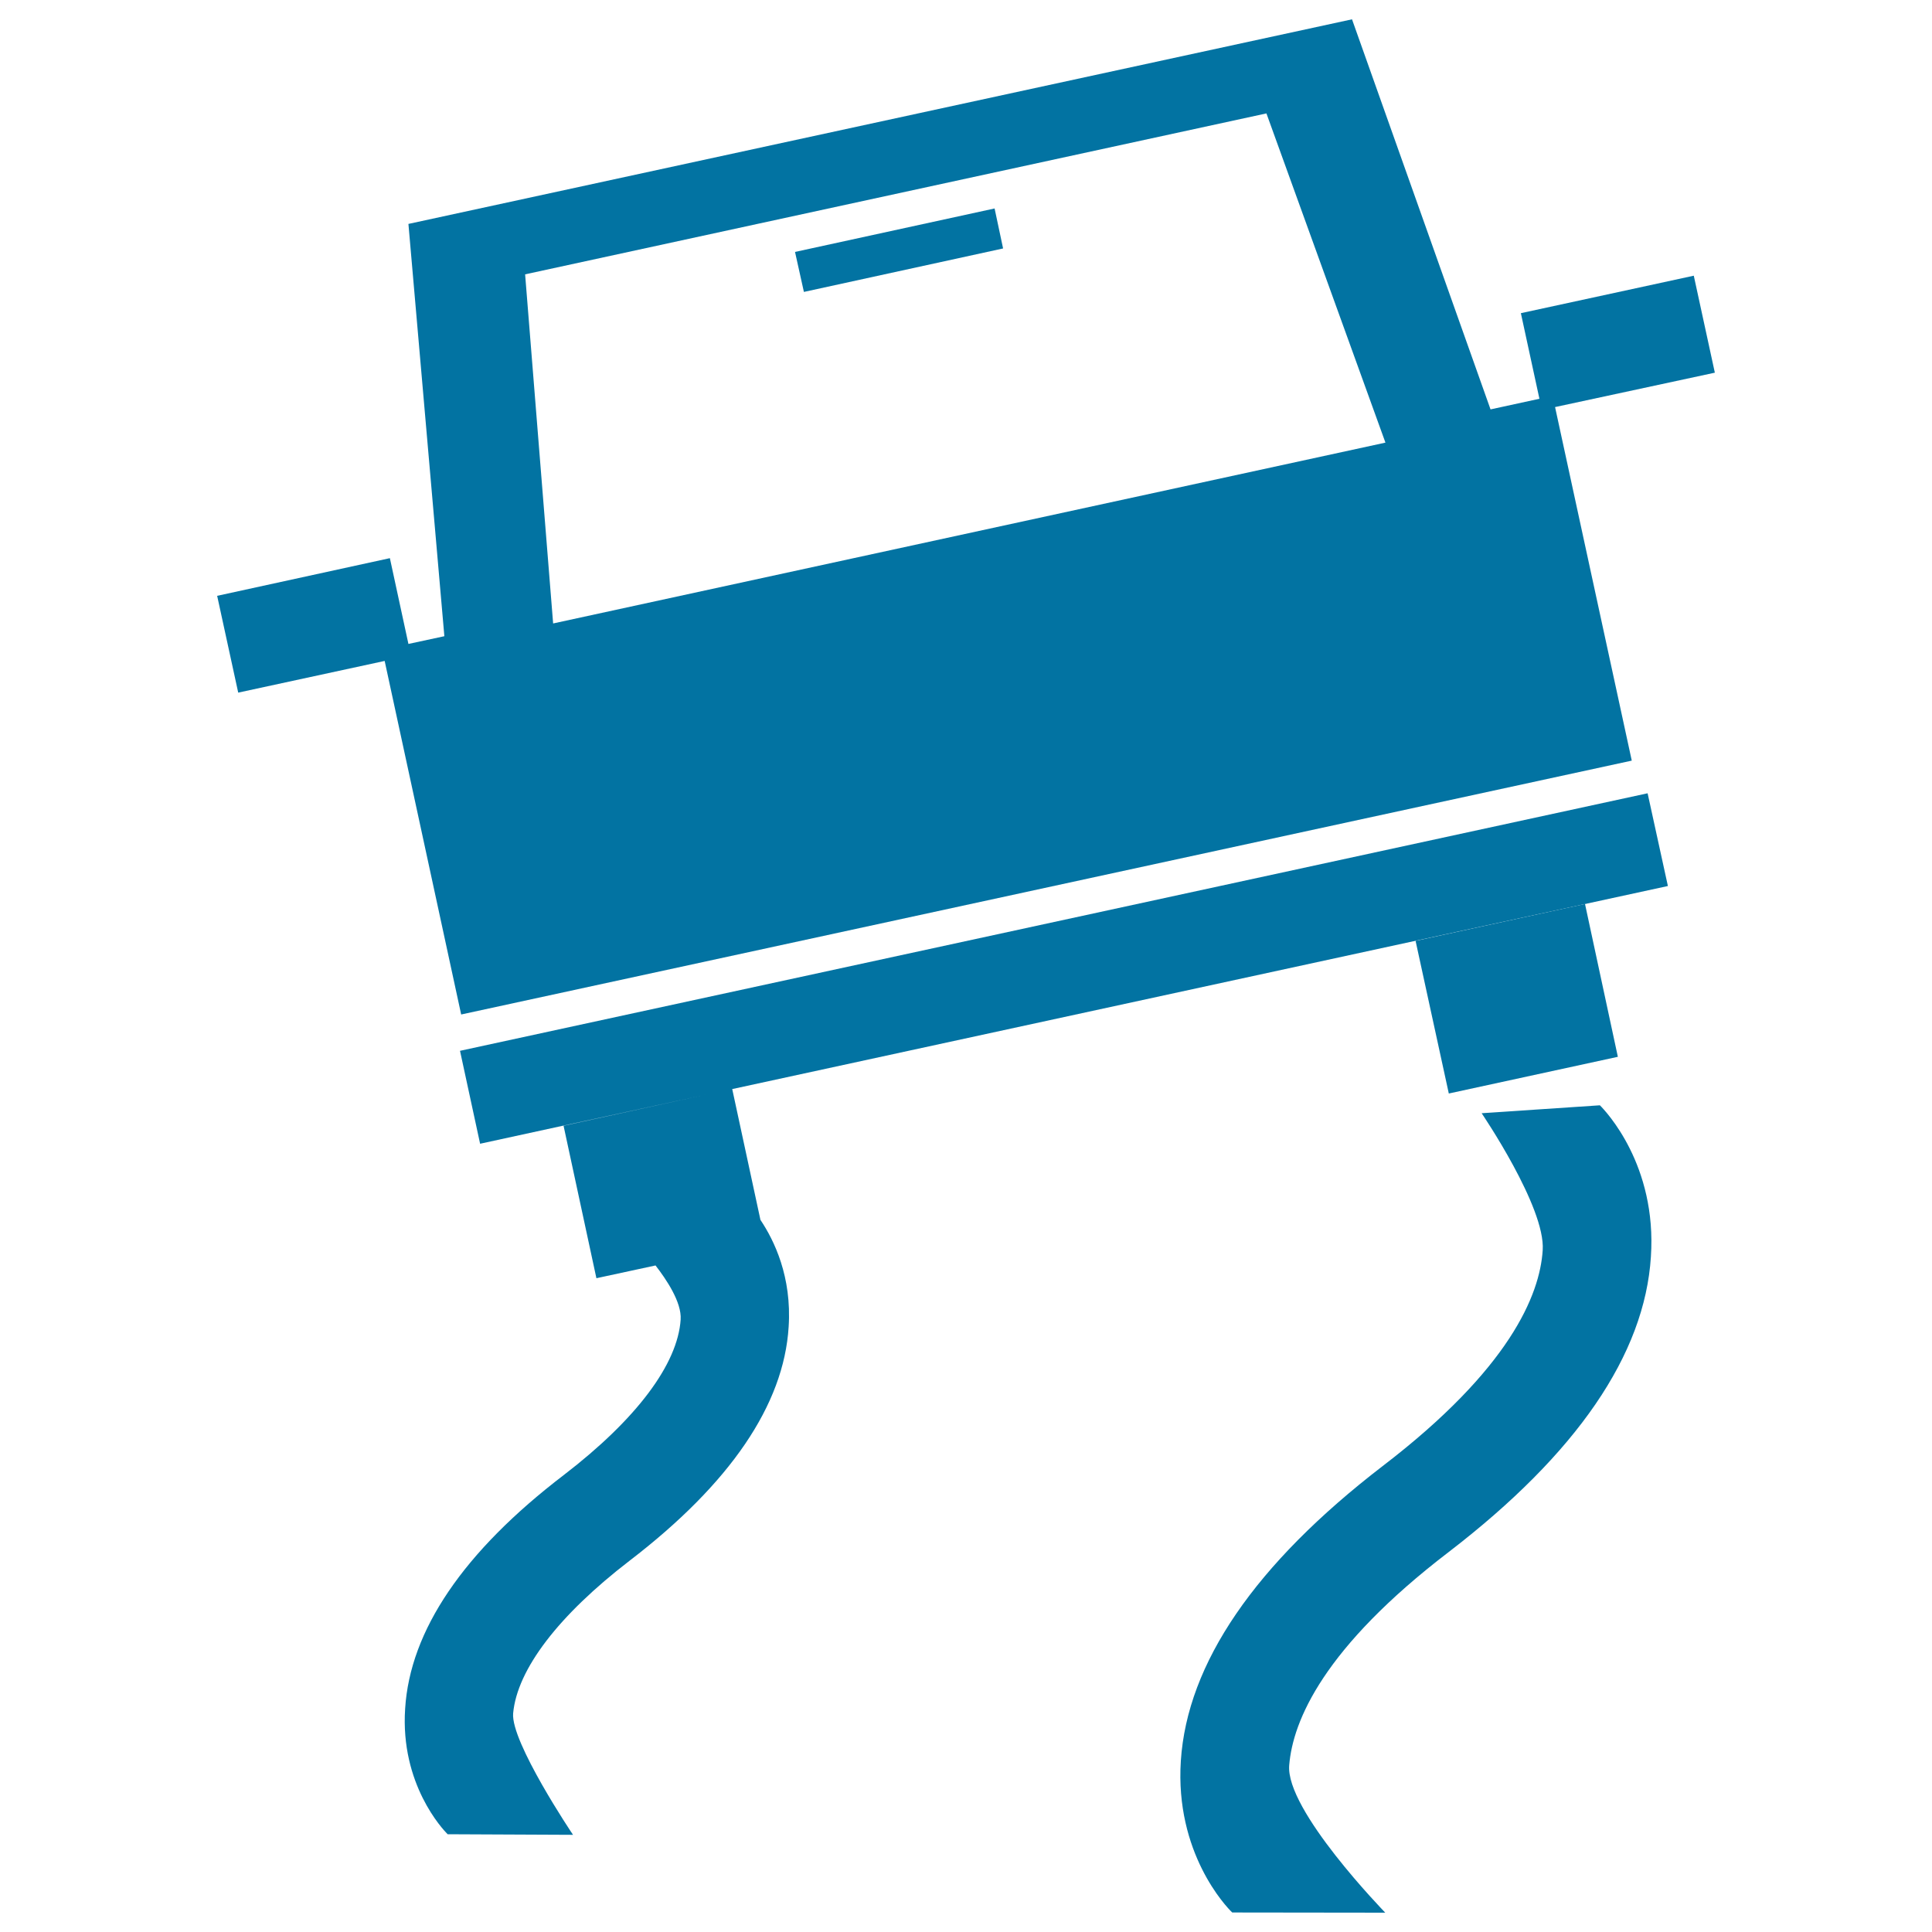
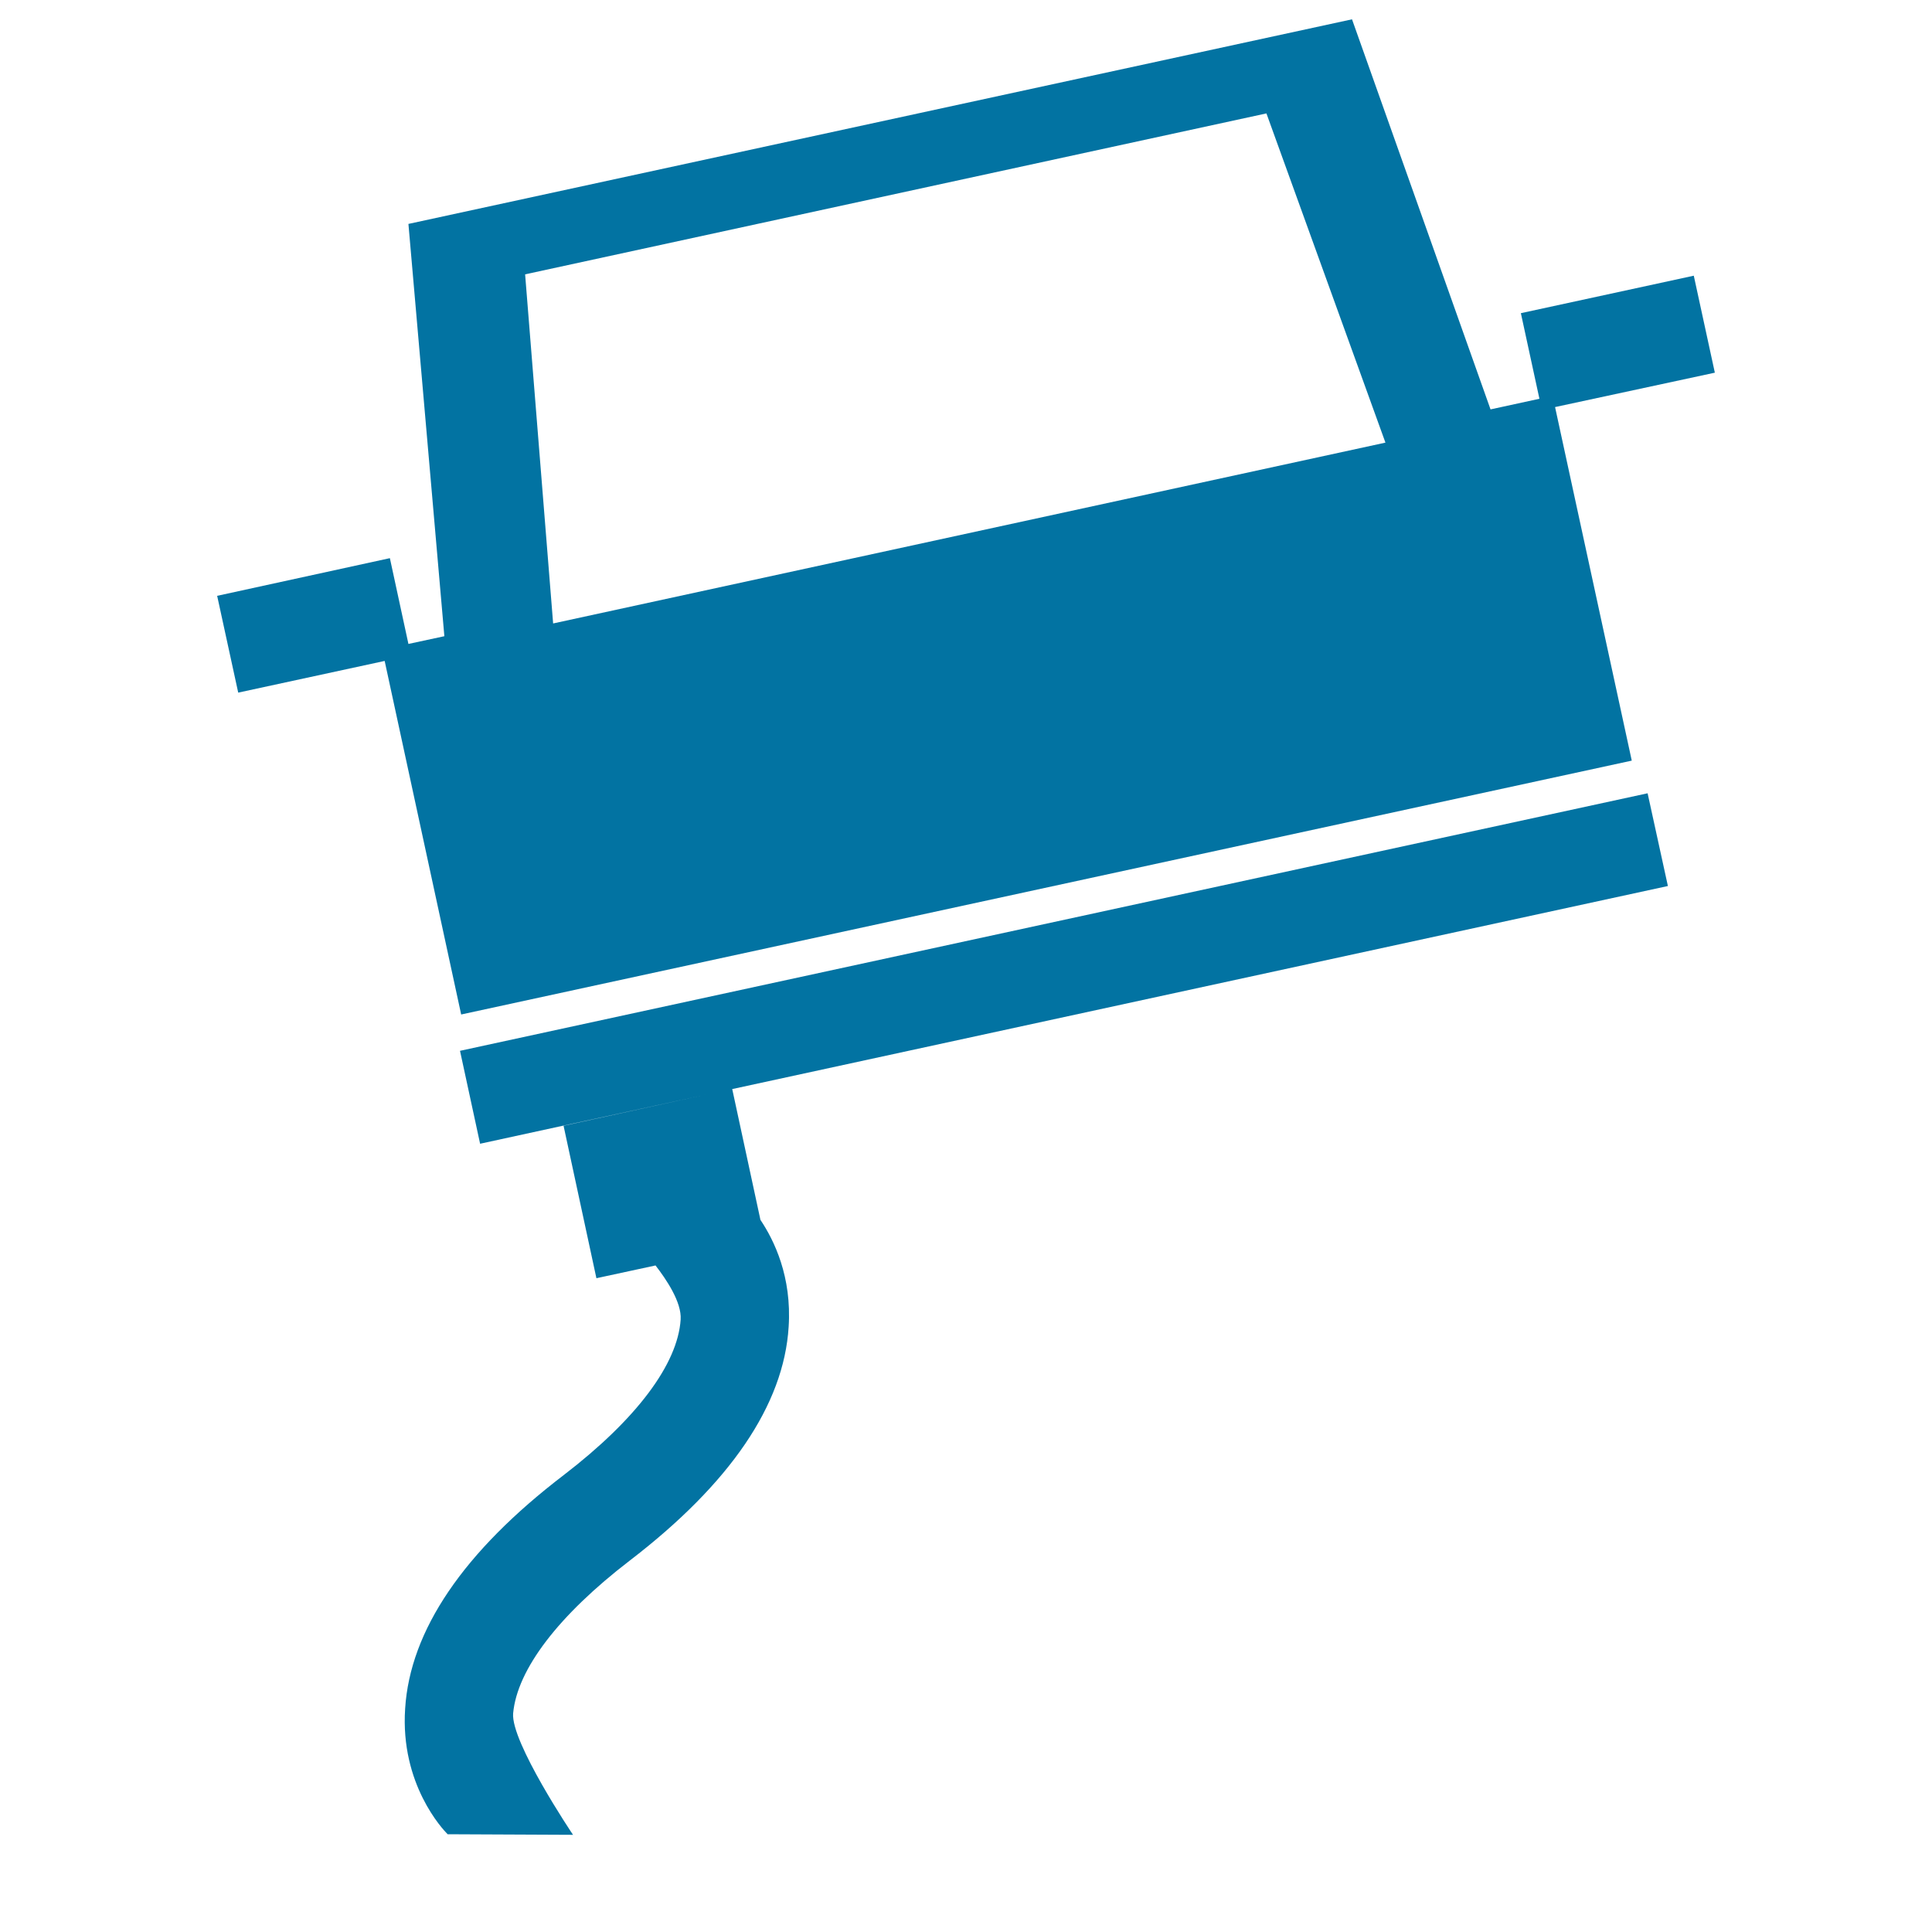
<svg xmlns="http://www.w3.org/2000/svg" viewBox="0 0 1000 1000" style="fill:#0273a2">
  <title>Slippery Road SVG icon</title>
  <g>
    <g>
      <path d="M238.1,543.9l10.4,48.1l117.2-25.5l-74,16.2l17,78.9l30.6-6.6c5.5,7.1,13.6,19,13,28c-1.5,23.1-22.9,51.6-60.4,80.4c-52.1,39.8-79.7,80.6-82.2,121c-2.6,39.1,19.5,62.5,22,65l64.9,0.3c-0.3-0.4-32.3-48.1-31-62.9c2.1-22.8,23.6-50.8,60.3-79c51.9-39.8,79.8-80.6,82.3-121c1.7-26-7.5-44.8-14.6-55.4L379,563.7l484.3-105.1l-10.5-48L238.1,543.9z" />
-       <polygon points="820.4,467.9 732.7,487 749.9,566 837.4,547 " />
-       <polygon points="519.2,128.6 514.8,107.9 411.5,130.4 416.1,151.1 " />
      <path d="M238.7,525.1l605.9-131.4l-39.7-183l82.7-17.8l-10.9-50.2l-89.5,19.4l9.6,44.3l-25.3,5.5L699.8,10L211.4,115.9L230,329.3l-18.6,4l-9.6-44.4l-89.4,19.5l10.9,50.1l75.8-16.4L238.7,525.1z M655.5,58.7l61.6,170.4l-430.8,93.6l-14.5-180.7L655.5,58.7z" />
-       <path d="M766.9,576.2c0.1,0.2,33.1,48.6,31.6,70.9c-1.5,23.2-17.1,61.4-82.8,111.7c-66.1,50.8-101.2,102.1-104.5,152.6c-3.1,47.6,23.4,75.5,26.6,78.5L717,990c-0.5-0.6-51.8-53.2-49.7-76.4c1.9-23,17.8-60.8,82.7-110.4c66.1-50.8,101.3-102.1,104.5-152.7c3.2-47.5-23.4-75.4-26.4-78.4L766.9,576.2z" />
    </g>
  </g>
</svg>